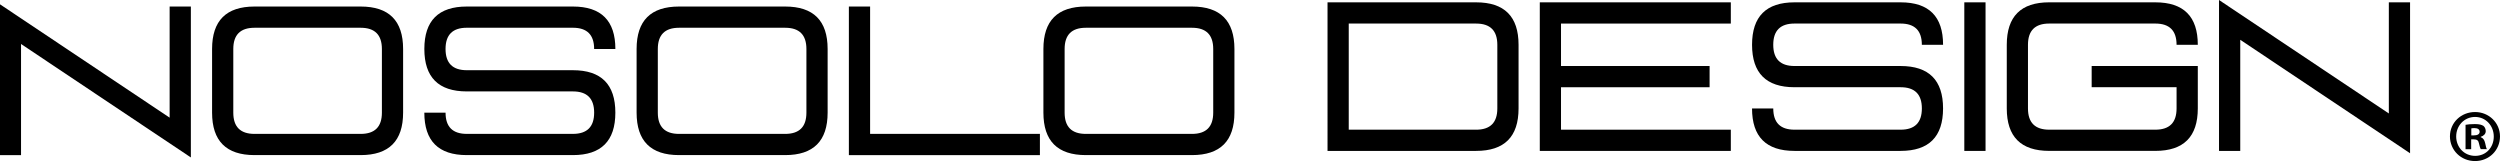
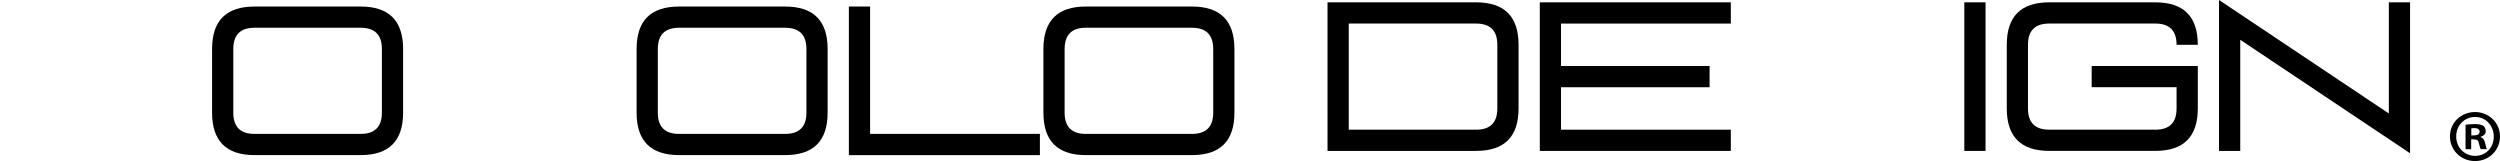
<svg xmlns="http://www.w3.org/2000/svg" id="Capa_1" viewBox="0 0 1799.32 115.92">
  <g>
-     <path d="M15.14,31.66v79.98H-.13V3.02l122.22,81.66V4.7h15.28v108.62L15.14,31.66Z" />
    <path d="M152.64,35.25c0-20.37,10.18-30.55,30.55-30.55h76.39c20.37,0,30.55,10.19,30.55,30.55v45.83c0,20.37-10.19,30.55-30.55,30.55h-76.39c-20.37,0-30.55-10.18-30.55-30.55v-45.83ZM183.19,19.98c-10.19,0-15.28,5.09-15.28,15.28v45.83c0,10.19,5.09,15.28,15.28,15.28h76.39c10.18,0,15.28-5.09,15.28-15.28v-45.83c0-10.18-5.09-15.28-15.28-15.28h-76.39Z" />
-     <path d="M412.35,4.7c20.37,0,30.55,10.19,30.55,30.55h-15.28c0-10.18-5.09-15.28-15.28-15.28h-76.39c-10.19,0-15.28,5.09-15.28,15.28s5.09,15.28,15.28,15.28h76.39c20.37,0,30.55,10.19,30.55,30.55s-10.19,30.55-30.55,30.55h-76.39c-20.37,0-30.55-10.18-30.55-30.55h15.28c0,10.19,5.09,15.28,15.28,15.28h76.39c10.18,0,15.28-5.09,15.28-15.28s-5.09-15.28-15.28-15.28h-76.39c-20.37,0-30.55-10.19-30.55-30.55s10.18-30.55,30.55-30.55h76.39Z" />
    <path d="M458.18,35.25c0-20.37,10.18-30.55,30.55-30.55h76.39c20.37,0,30.55,10.19,30.55,30.55v45.83c0,20.37-10.19,30.55-30.55,30.55h-76.39c-20.37,0-30.55-10.18-30.55-30.55v-45.83ZM488.73,19.98c-10.19,0-15.28,5.09-15.28,15.28v45.83c0,10.19,5.09,15.28,15.28,15.28h76.39c10.18,0,15.28-5.09,15.28-15.28v-45.83c0-10.18-5.09-15.28-15.28-15.28h-76.39Z" />
    <path d="M626.23,96.36h122.22v15.28h-137.49V4.7h15.28v91.66Z" />
    <path d="M750.97,35.25c0-20.37,10.18-30.55,30.55-30.55h76.39c20.37,0,30.55,10.19,30.55,30.55v45.83c0,20.37-10.19,30.55-30.55,30.55h-76.39c-20.37,0-30.55-10.18-30.55-30.55v-45.83ZM781.52,19.98c-10.19,0-15.28,5.09-15.28,15.28v45.83c0,10.19,5.09,15.28,15.28,15.28h76.39c10.18,0,15.28-5.09,15.28-15.28v-45.83c0-10.18-5.09-15.28-15.28-15.28h-76.39Z" />
  </g>
  <g>
    <path d="M1062.4,1.68c20.37,0,30.55,10.19,30.55,30.55v45.83c0,20.37-10.19,30.55-30.55,30.55h-106.94V1.68h106.94ZM1077.67,32.24c0-10.19-5.09-15.28-15.28-15.28h-91.66v76.39h91.66c10.18,0,15.28-5.09,15.28-15.28v-45.83Z" />
    <path d="M1245.72,1.68v15.28h-122.22v30.55h106.94v15.28h-106.94v30.55h122.22v15.28h-137.49V1.68h137.49Z" />
-     <path d="M1367.94,1.68c20.37,0,30.55,10.19,30.55,30.55h-15.28c0-10.19-5.09-15.28-15.28-15.28h-76.39c-10.19,0-15.28,5.09-15.28,15.28s5.09,15.28,15.28,15.28h76.39c20.37,0,30.55,10.19,30.55,30.55s-10.19,30.55-30.55,30.55h-76.39c-20.37,0-30.55-10.18-30.55-30.55h15.28c0,10.19,5.09,15.28,15.28,15.28h76.39c10.19,0,15.28-5.09,15.28-15.28s-5.09-15.28-15.28-15.28h-76.39c-20.37,0-30.55-10.18-30.55-30.55s10.18-30.55,30.55-30.55h76.39Z" />
    <path d="M1429.05,108.62h-15.28V1.68h15.28v106.94Z" />
    <path d="M1551.27,1.68c20.37,0,30.55,10.19,30.55,30.55h-15.28c0-10.19-5.09-15.28-15.28-15.28h-76.39c-10.19,0-15.28,5.09-15.28,15.28v45.83c0,10.19,5.09,15.28,15.28,15.28h76.39c10.19,0,15.28-5.09,15.28-15.28v-15.28h-61.11v-15.28h76.39v30.55c0,20.37-10.19,30.55-30.55,30.55h-76.39c-20.37,0-30.55-10.18-30.55-30.55v-45.83c0-20.37,10.18-30.55,30.55-30.55h76.39Z" />
    <path d="M1612.37,28.65v79.98h-15.28V0l122.22,81.66V1.68h15.28v108.62l-122.22-81.66Z" />
  </g>
  <path d="M1799.32,98.17c0,9.94-7.81,17.75-17.96,17.75s-18.07-7.81-18.07-17.75,8.02-17.54,18.07-17.54,17.96,7.81,17.96,17.54ZM1767.78,98.17c0,7.81,5.77,14.01,13.69,14.01s13.37-6.2,13.37-13.9-5.67-14.11-13.47-14.11-13.58,6.31-13.58,14.01ZM1778.58,107.37h-4.06v-17.54c1.6-.32,3.85-.53,6.74-.53,3.31,0,4.81.53,6.09,1.28.96.75,1.71,2.14,1.71,3.85,0,1.92-1.5,3.42-3.64,4.06v.21c1.71.64,2.67,1.92,3.21,4.28.53,2.67.86,3.74,1.28,4.38h-4.38c-.53-.64-.86-2.25-1.39-4.28-.32-1.92-1.39-2.78-3.64-2.78h-1.92v7.06ZM1778.68,97.43h1.92c2.25,0,4.06-.75,4.06-2.57,0-1.6-1.18-2.67-3.74-2.67-1.07,0-1.82.11-2.25.21v5.03Z" />
</svg>